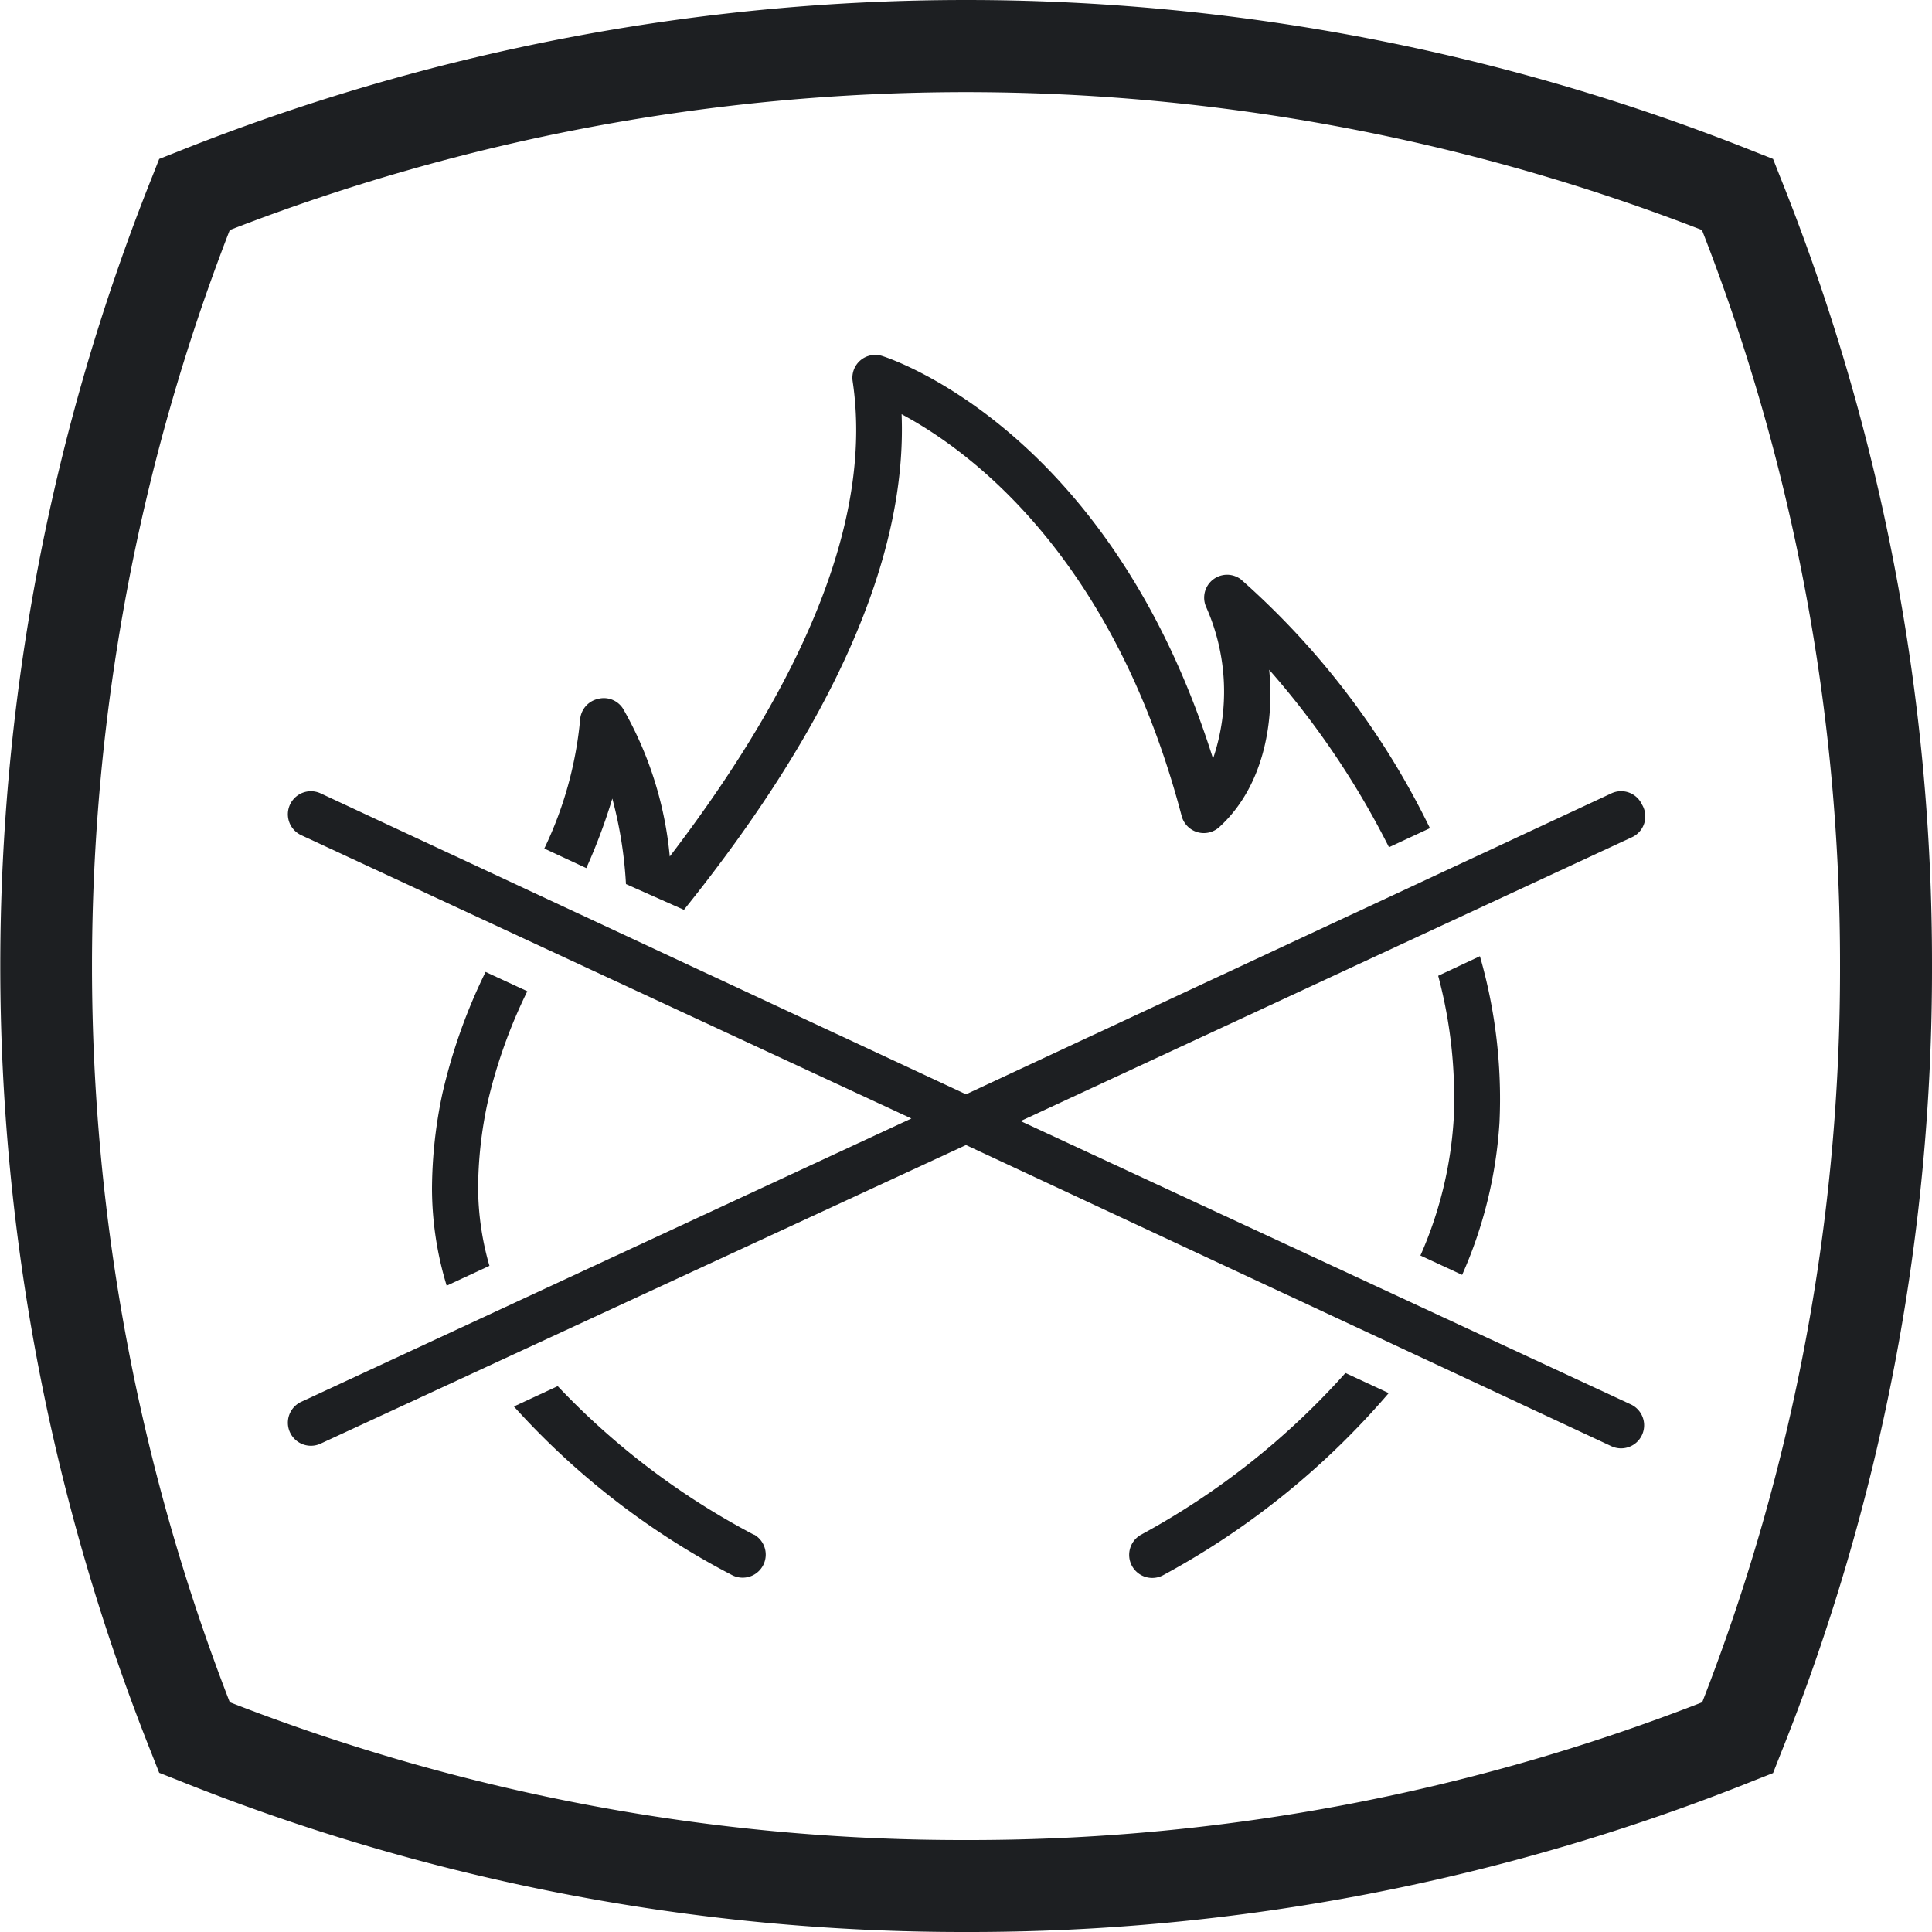
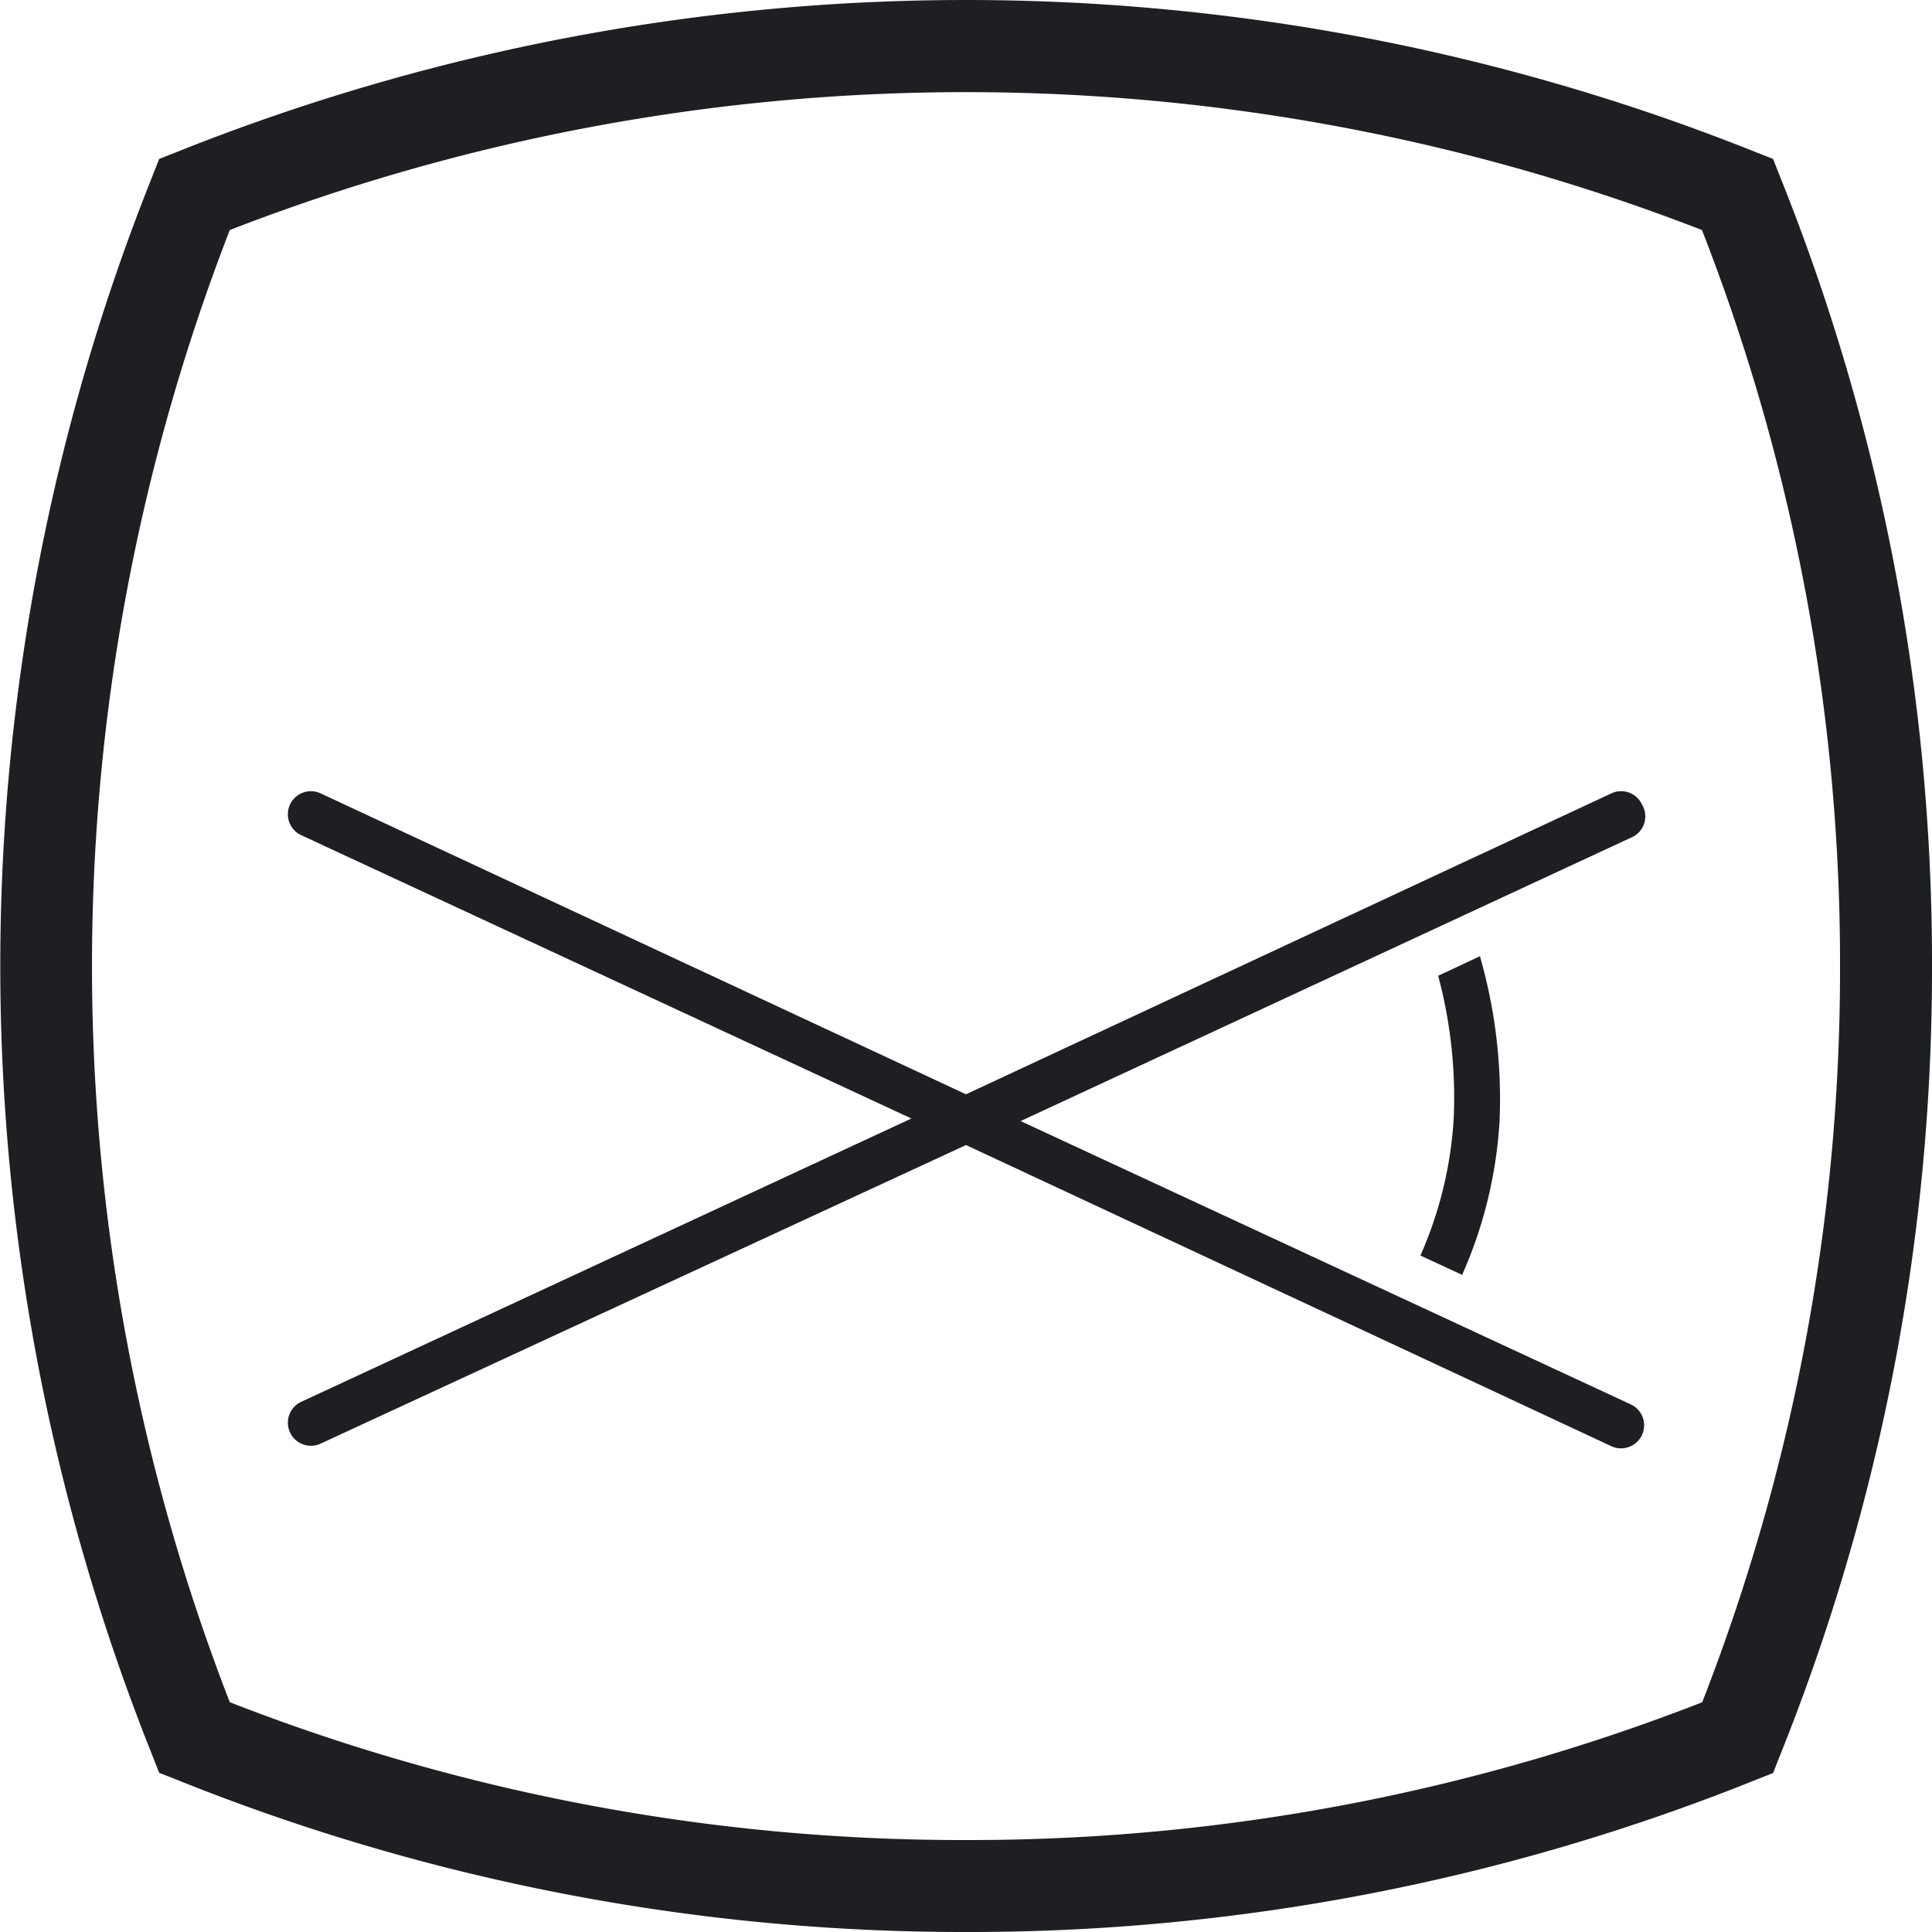
<svg xmlns="http://www.w3.org/2000/svg" id="Layer_1" data-name="Layer 1" viewBox="0 0 75 75">
  <defs>
    <style>.cls-1{fill:#1d1f22;}</style>
  </defs>
  <title>01</title>
  <path class="cls-1" d="M69.11,6.88l-.28-.71-.71-.28a82.51,82.51,0,0,0-61.23,0l-.71.28-.28.71a82.52,82.52,0,0,0,0,61.23l.28.71.71.28A81.79,81.79,0,0,0,37.5,75a81.78,81.78,0,0,0,30.62-5.89l.71-.28.28-.71A81.77,81.77,0,0,0,75,37.5,81.78,81.78,0,0,0,69.11,6.88Zm-3,59.19A78.24,78.24,0,0,1,37.5,71.43,78.25,78.25,0,0,1,8.92,66.08a79,79,0,0,1,0-57.15,78.94,78.94,0,0,1,57.15,0A78.24,78.24,0,0,1,71.43,37.5,78.22,78.22,0,0,1,66.08,66.08Z" />
-   <path class="cls-1" d="M23.77,31a16.2,16.2,0,0,1,.53,3.32l2.25,1C32.36,28.09,35.22,21.6,35,16.08c2.55,1.36,8.19,5.41,10.87,15.59a.89.89,0,0,0,1.46.44C49,30.59,49.48,28.16,49.27,26a32.66,32.66,0,0,1,4.65,6.89l1.59-.74a30.92,30.92,0,0,0-7.34-9.66.89.89,0,0,0-1.34,1.09,8.1,8.1,0,0,1,.26,5.87c-4-12.72-12.47-15.51-12.84-15.63a.89.89,0,0,0-.85.17.89.89,0,0,0-.3.81c.76,5.09-1.63,11.29-7.1,18.45a14.15,14.15,0,0,0-1.78-5.68.88.88,0,0,0-1-.44.89.89,0,0,0-.7.81,14.7,14.7,0,0,1-1.39,5l1.63.76A22.05,22.05,0,0,0,23.77,31Z" />
-   <path class="cls-1" d="M44.29,59.58a.89.89,0,1,0,.88,1.56,30.83,30.83,0,0,0,8.74-7.06l-1.68-.78A29.5,29.5,0,0,1,44.29,59.58Z" />
-   <path class="cls-1" d="M29.27,59.58a29.14,29.14,0,0,1-7.62-5.77l-1.7.79a30,30,0,0,0,8.44,6.53.89.89,0,1,0,.88-1.56Z" />
  <path class="cls-1" d="M56.76,49.49a17.21,17.21,0,0,0,1.45-5.92,20,20,0,0,0-.76-6.45l-1.62.76a18.3,18.3,0,0,1,.6,5.59,15.4,15.4,0,0,1-1.29,5.27Z" />
-   <path class="cls-1" d="M20.47,38.48l-1.62-.75a21.67,21.67,0,0,0-1.68,4.74,18,18,0,0,0-.4,3.67,13,13,0,0,0,.57,3.77L19,49.14a11.08,11.08,0,0,1-.44-3,16.06,16.06,0,0,1,.36-3.3A20,20,0,0,1,20.47,38.48Z" />
  <path class="cls-1" d="M63.74,31.23a.89.89,0,0,0-1.19-.43L37.5,42.48,12.45,30.8a.89.89,0,0,0-.76,1.62l23.69,11-23.69,11a.89.89,0,0,0,.76,1.62L37.5,44.45,62.55,56.14a.89.89,0,1,0,.76-1.62l-23.69-11,23.69-11A.89.89,0,0,0,63.74,31.23Z" />
</svg>